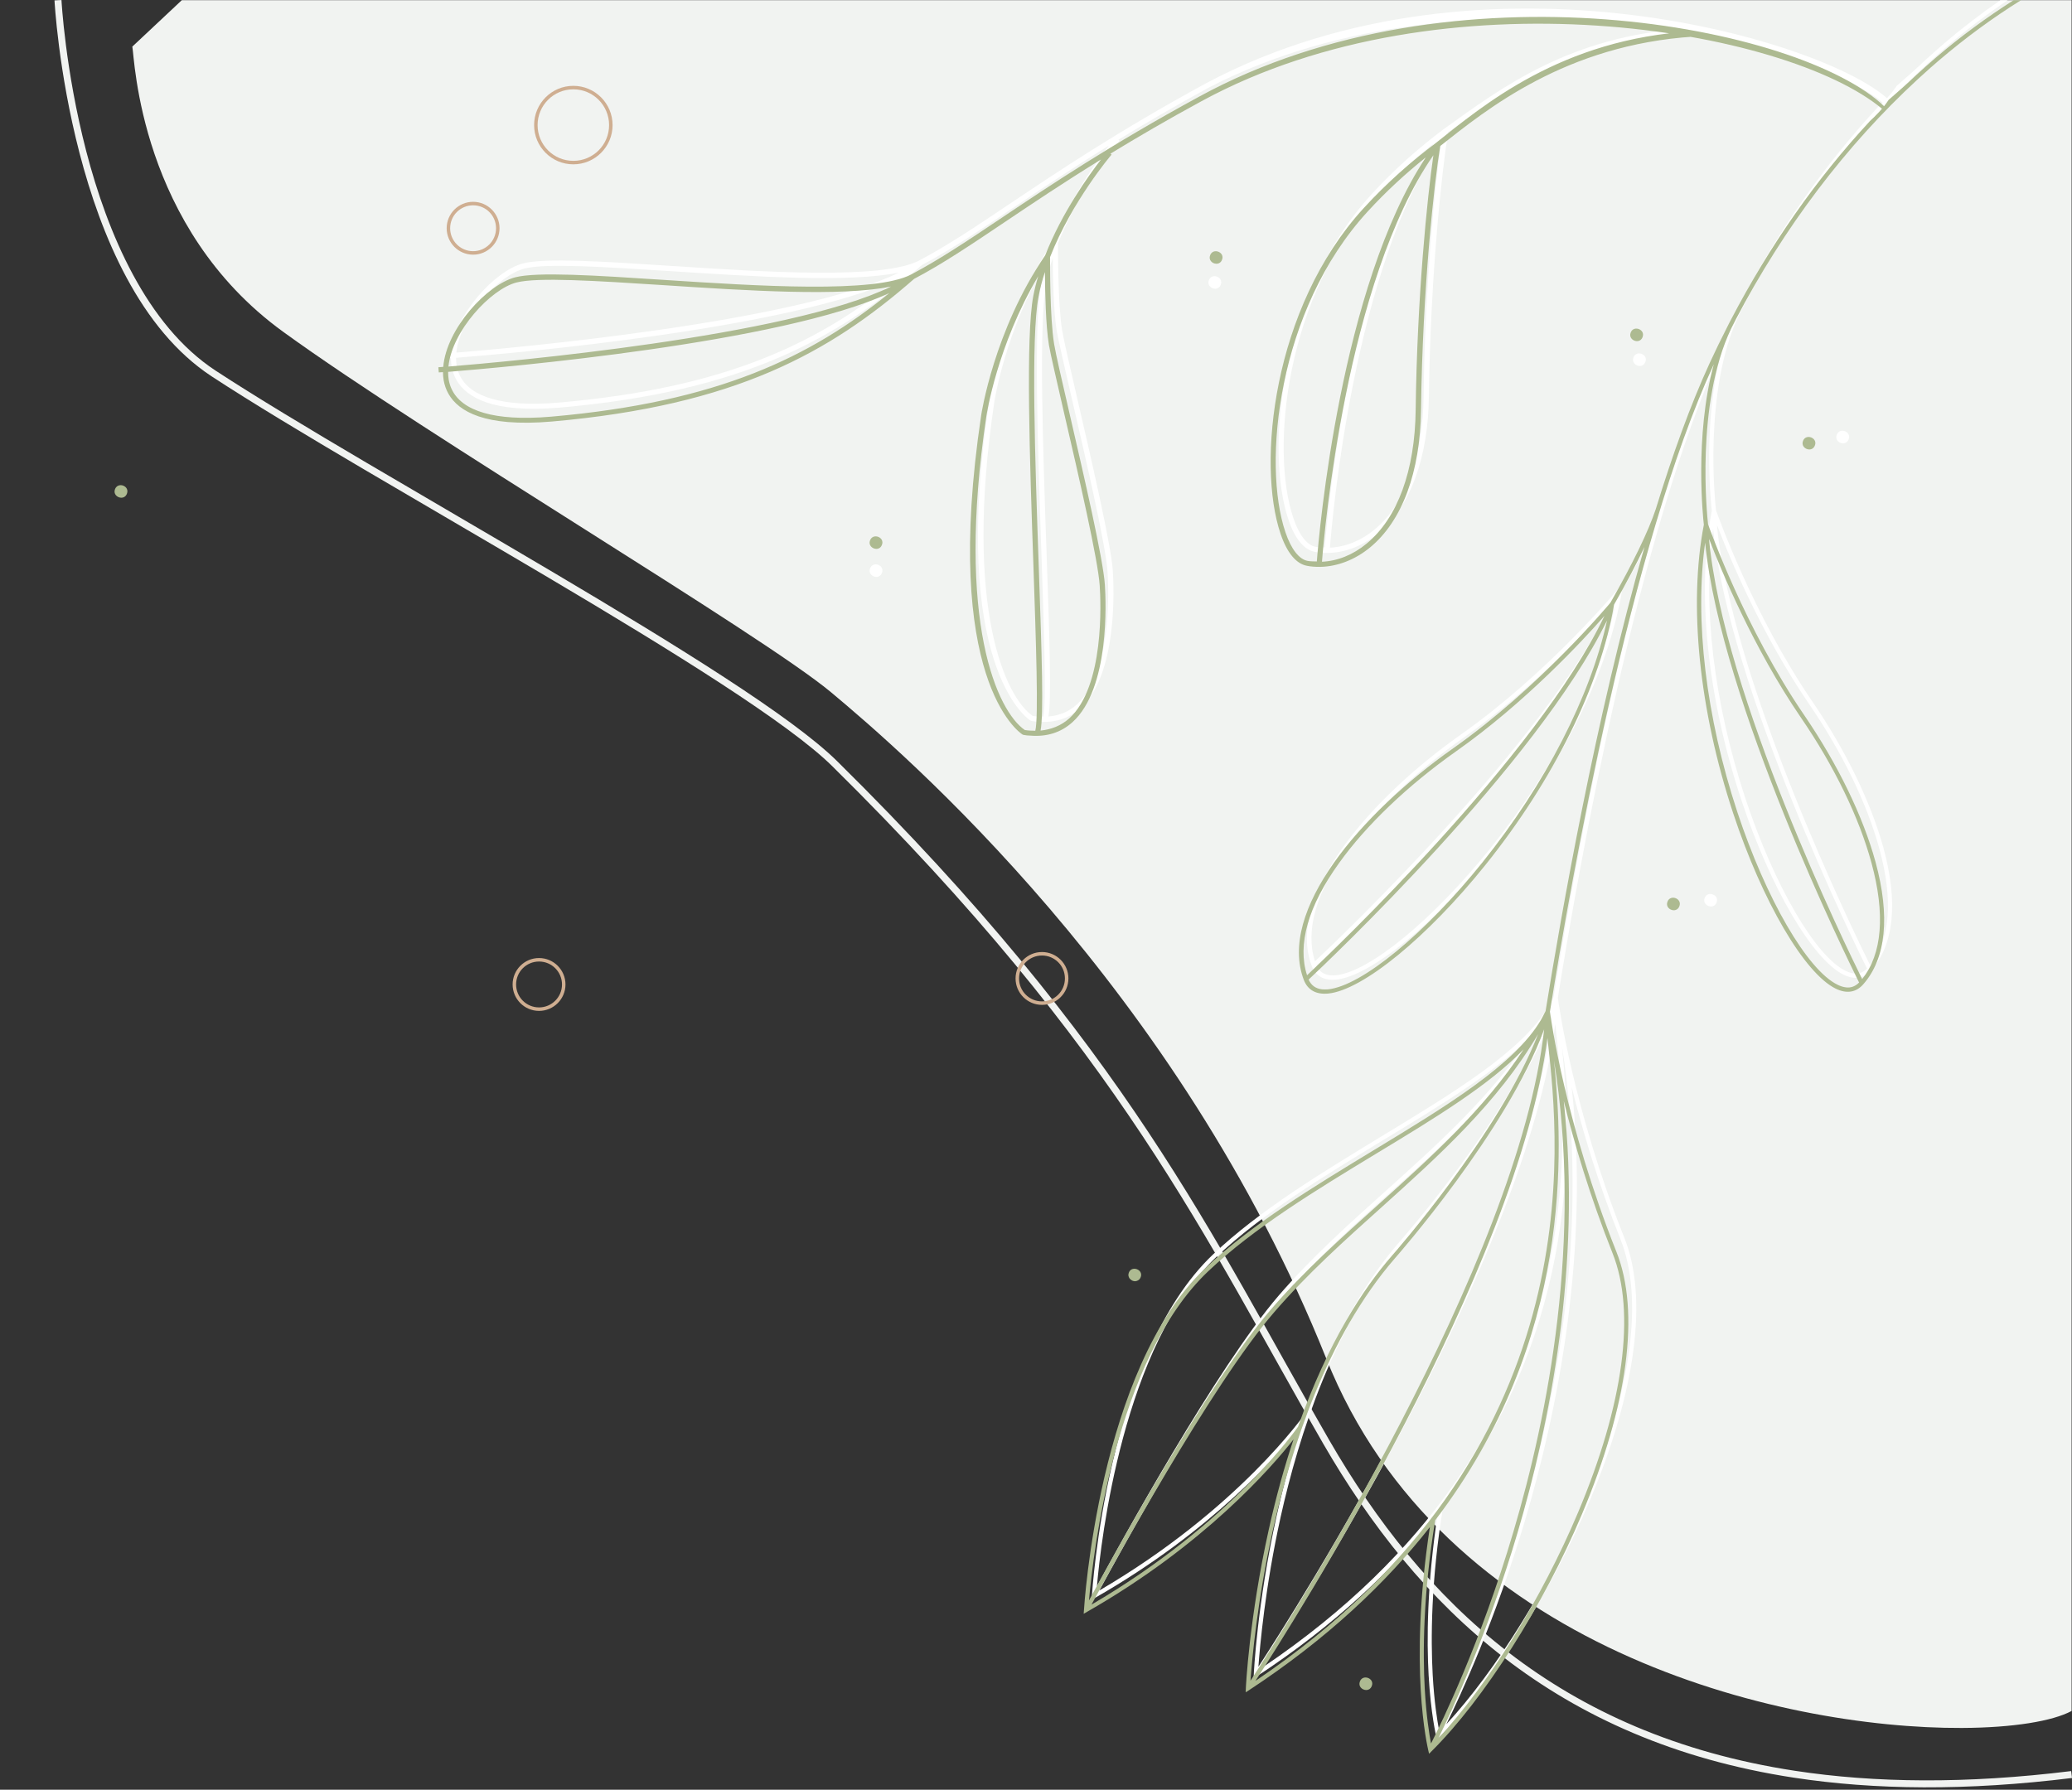
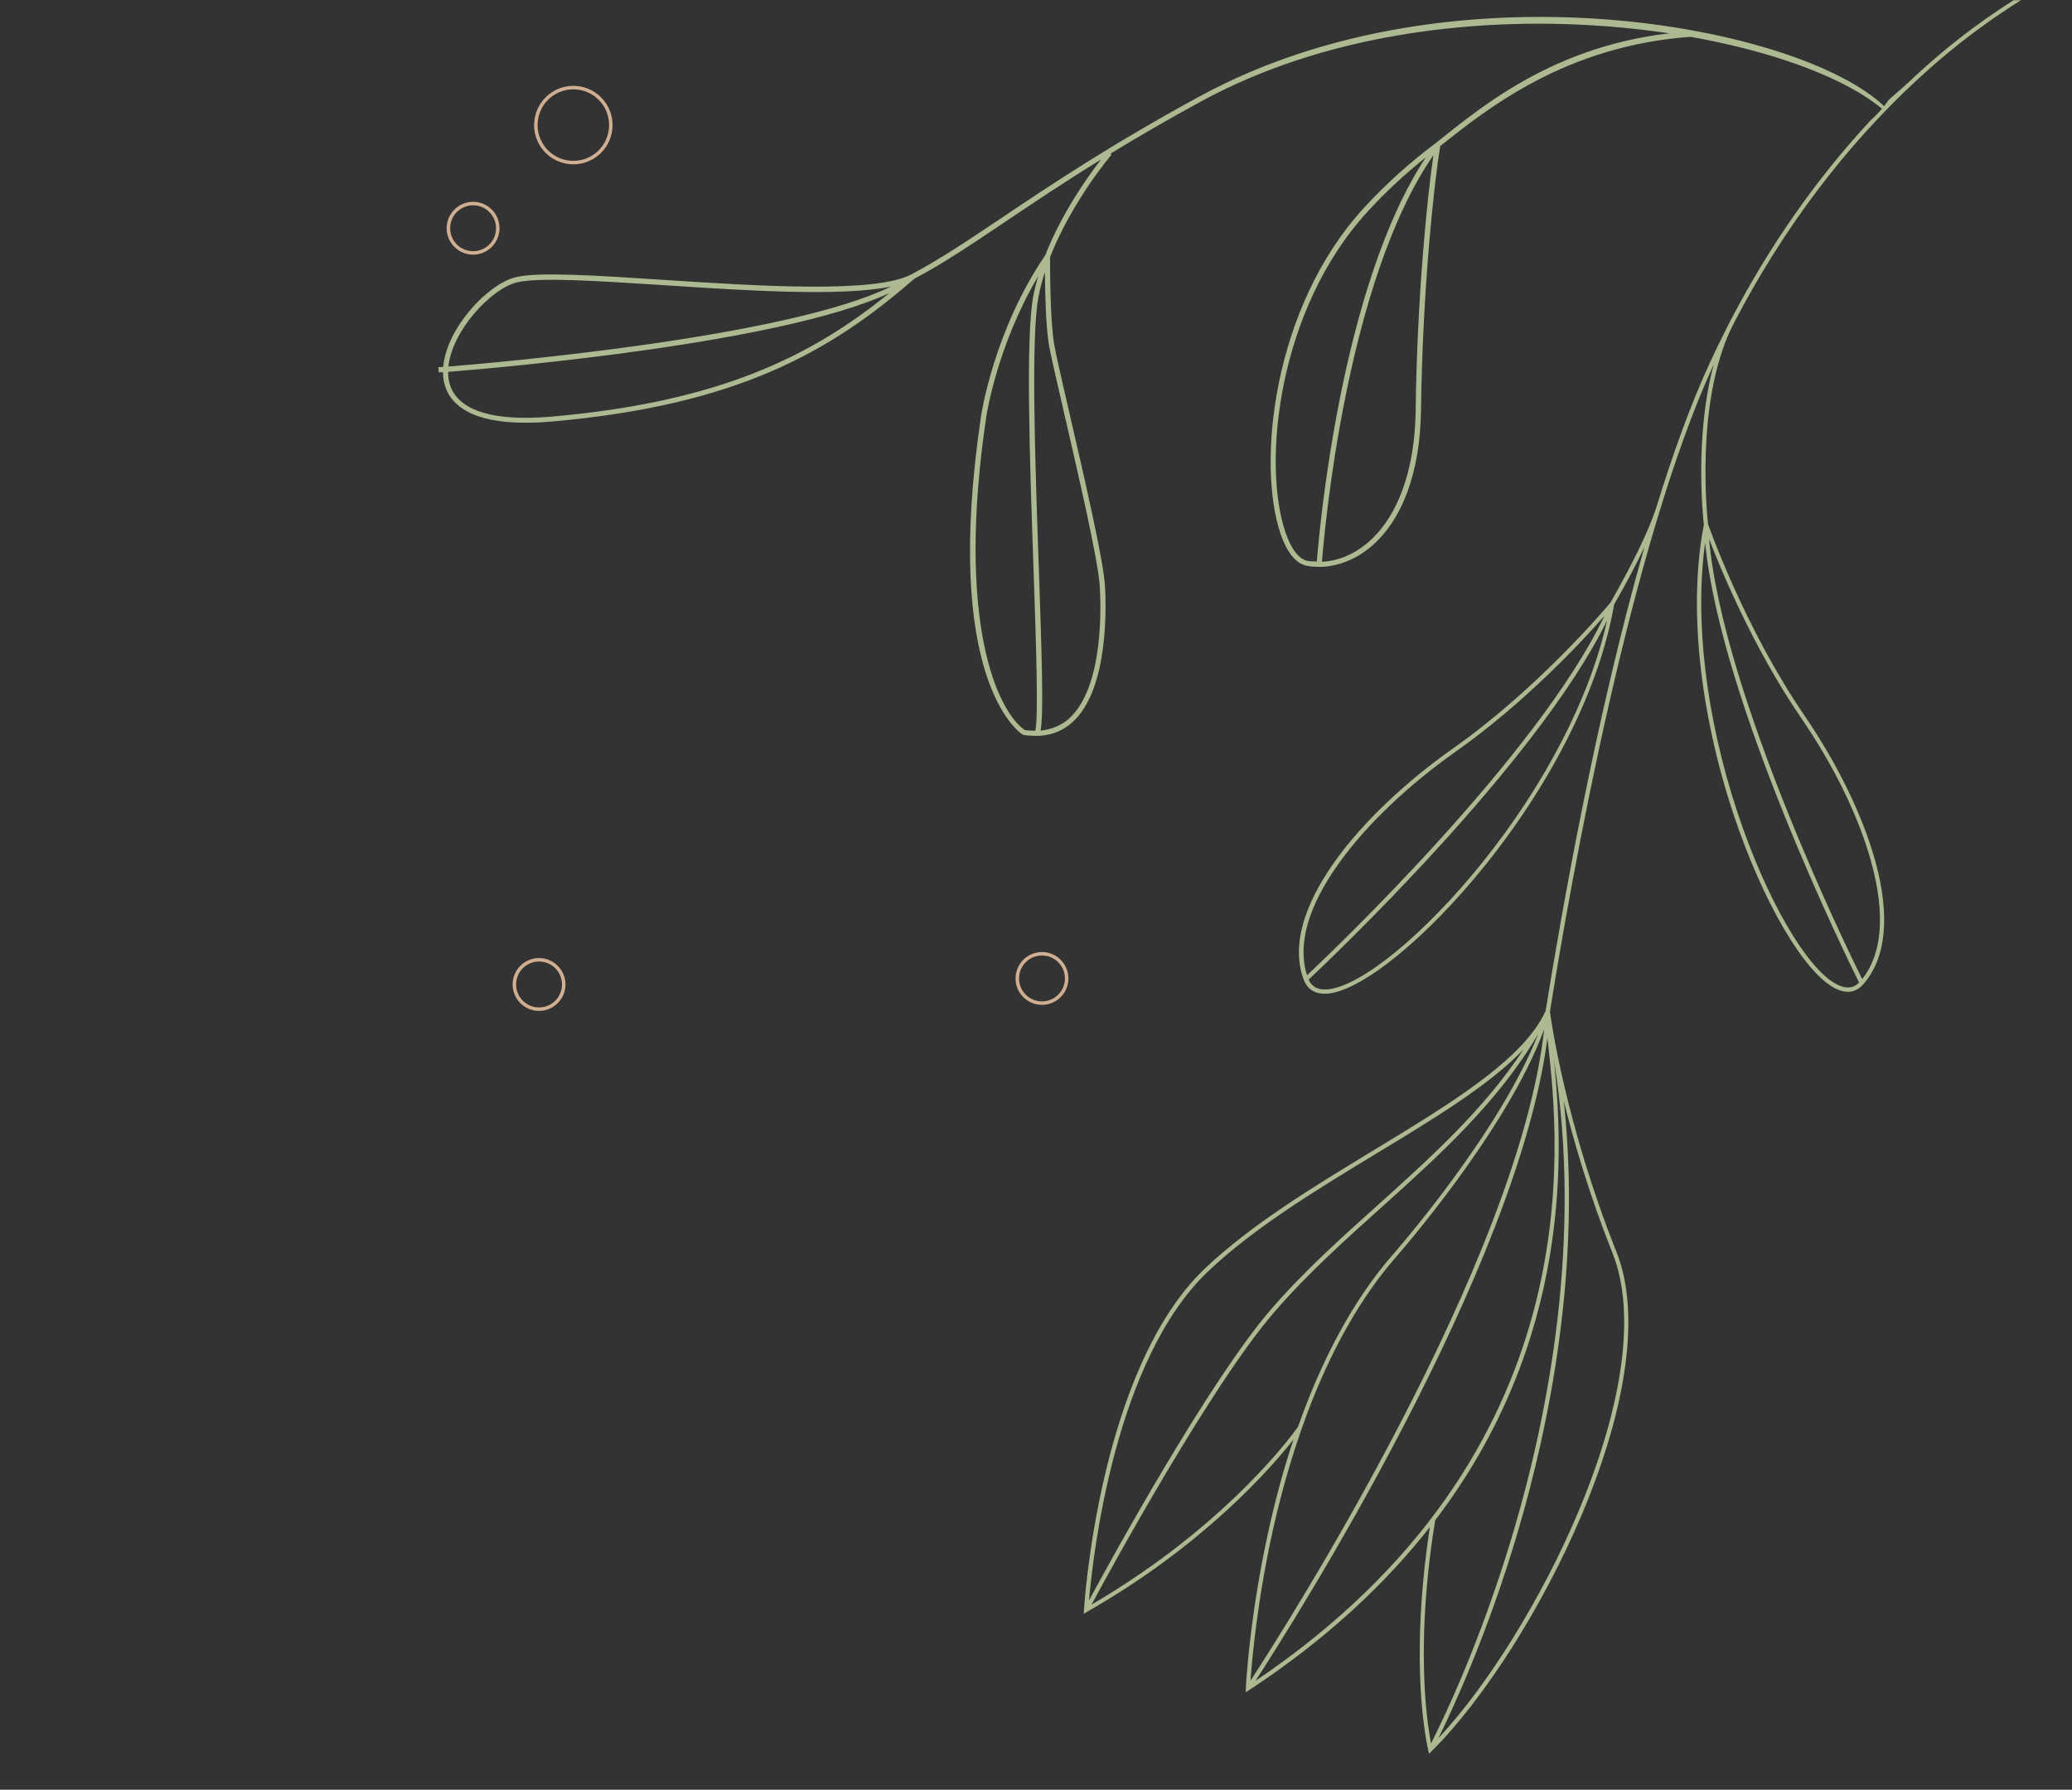
<svg xmlns="http://www.w3.org/2000/svg" xmlns:ns1="http://sodipodi.sourceforge.net/DTD/sodipodi-0.dtd" xmlns:ns2="http://www.inkscape.org/namespaces/inkscape" version="1.1" id="Calque_1" x="0px" y="0px" viewBox="0 0 148.6 128.37" xml:space="preserve" ns1:docname="branche-visites.svg" ns2:version="1.2.2 (b0a8486541, 2022-12-01)" width="148.6" height="128.37">
  <rect x="0" y="0" width="148.6" height="128.37" fill="#333333" stroke="none" />
  <defs id="defs201">
	
	
	
	
	
	
	
	
	
	
	
	
	

	
	
	
	
	
	
	
	
	
	
	

	
	
	
	
	
	
	
	
	
	
	
	
	

	
	
	
	
	
	
	
	
	
	
	
</defs>
  <ns1:namedview ns2:snap-global="false" ns2:document-rotation="0" pagecolor="#ffffff" bordercolor="#666666" borderopacity="1" objecttolerance="10" gridtolerance="10" guidetolerance="10" ns2:pageopacity="0" ns2:pageshadow="2" ns2:window-width="1920" ns2:window-height="955" id="namedview199" showgrid="false" ns2:zoom="4" ns2:cx="0.625" ns2:cy="56.625" ns2:window-x="0" ns2:window-y="44" ns2:window-maximized="1" ns2:current-layer="g1293" ns2:snap-bbox="true" ns2:bbox-paths="true" ns2:bbox-nodes="true" ns2:snap-bbox-edge-midpoints="true" ns2:snap-bbox-midpoints="true" ns2:object-paths="true" ns2:snap-intersection-paths="true" ns2:snap-smooth-nodes="true" ns2:snap-midpoints="true" ns2:snap-object-midpoints="true" ns2:snap-center="true" showguides="true" ns2:guide-bbox="true" ns2:showpageshadow="2" ns2:pagecheckerboard="0" ns2:deskcolor="#d1d1d1">
    <ns1:guide position="0,128.37" orientation="-1,0" id="guide1220" ns2:label="" ns2:locked="false" ns2:color="rgb(0,0,255)" />
    <ns1:guide position="0,128.37" orientation="0,1" id="guide1224" ns2:label="" ns2:locked="false" ns2:color="rgb(0,0,255)" />
    <ns1:guide position="0,-4.8828125e-06" orientation="0,1" id="guide1226" ns2:label="" ns2:locked="false" ns2:color="rgb(0,0,255)" />
    <ns1:guide position="148.6,85.37" orientation="-1,0" id="guide1228" ns2:label="" ns2:locked="false" ns2:color="rgb(0,0,255)" />
  </ns1:namedview>
  <style type="text/css" id="style2">
	.st0{fill:#F2F2F4;}
	.st1{fill:none;stroke:#F2F1EB;stroke-width:0.5;stroke-miterlimit:10;}
	.st2{fill:none;}
	.st3{fill:#FFFFFF;}
	.st4{fill:#B3BBCA;}
	.st5{fill:none;stroke:#CFAE91;stroke-width:0.25;stroke-miterlimit:10;}
</style>
  <g id="g1293" transform="rotate(180,74.315,64.191)">
-     <path id="path4" style="display:inline;fill:#f1f3f1;fill-opacity:1" d="m 10.668,0.183 c 3.317,0.012 6.409,0.25 9.299,0.691 17.098,2.61 27.04,12.327 33.76,23.951 8.468,14.654 14.351,28.009 35.219,48.607 3.117,3.078 11.416,8.229 20.328,13.506 8.912,5.277 18.455,10.702 24.164,14.441 5.159,3.376 7.955,10.13 9.488,16.023 1.533,5.893 1.795,10.953 1.795,10.953 l -0.5,0.025 c 0,0 -0.26,-5.014 -1.779,-10.854 -1.519,-5.839 -4.306,-12.475 -9.277,-15.729 C 127.483,98.079 117.935,92.648 109.018,87.368 100.1,82.088 91.827,76.98 88.594,73.788 67.682,53.146 61.745,39.702 53.293,25.075 46.62,13.531 36.837,3.955 19.893,1.368 14.165,0.494 7.615,0.421 0.09,1.349 l -0.061,-0.496 C 3.811,0.386 7.352,0.171 10.668,0.183 Z M 7.916,4.442 c 13.136,-0.059 37.281,5.707 45.594,26.488 10.64,26.6 30.44,43.559 35.52,47.799 4.96,4.14 28.991,18.381 39.301,25.861 10.31,7.48 10.639,19.619 10.809,20.449 L 135.59,128.37 H 0.059 V 5.659 c 1.363,-0.728 4.179,-1.2 7.857,-1.217 z" ns2:label="fond" />
-     <path ns1:nodetypes="cccccccccccccccccccccccccccccccccccccccccccccccccccccccccccccccccccccsccccccccccccccccccccccccccccccccccccccccccccccccccccccccccccccccccccccccccccccccscscccccccsssccccccccccsscccccsccccsssccccssccccc" d="m 45.571,3.59 0.059,0.26 c 0,0.02 0.381,1.559 0.541,4.369 0.14,2.49 0.13,6.501 -0.66,11.631 3.17,-4.04 7.379,-8.021 12.959,-11.691 l 0.25,-0.16 -0.01,0.291 c 0,0.05 -0.239,5.069 -1.639,11.369 -0.53,2.39 -1.131,4.54 -1.781,6.48 1.56,-1.99 6.371,-7.549 14.811,-12.369 l 0.24,-0.141 -0.02,0.27 c -0.01,0.17 -1.051,17.26 -8.691,24.51 -3.34,3.17 -7.809,5.87 -12.119,8.49 -5.16,3.13 -10.061,6.1 -11.961,9.32 -0.12,0.21 -0.23,0.43 -0.34,0.65 -1.11,6.9 -3.58,21.029 -7.09,33.279 0.57,-1.2 1.29,-2.579 2.18,-4.129 0.98,-5.78 4.34,-12.59 9.23,-18.68 4.16,-5.18 8.799,-8.981 11.279,-9.221 0.86,-0.08 1.46,0.251 1.74,0.971 1.88,4.93 -4.019,11.899 -10.709,16.619 -6.2,4.37 -11.111,10.249 -11.281,10.449 -1.61,2.83 -2.71,5.091 -3.25,6.711 -1.19,3.87 -2.479,7.46 -3.869,10.48 -0.4,0.87 -0.82,1.73 -1.25,2.57 -0.09,0.19 -0.189,0.378 -0.289,0.568 -2.75,5.27 -6.111,10.071 -9.941,14.201 0.02,-0.01 0.031,-0.031 0.051,-0.041 -0.44,0.39 -0.99,0.94 -1.4,1.57 -0.66,0.57 -1.321,1.15 -1.971,1.77 -0.47,0.43 -0.949,0.861 -1.439,1.281 -1.314,1.123 -2.662,2.153 -4.035,3.1 h -0.523 c 1.481,-1.003 2.936,-2.102 4.35,-3.309 0.41,-0.35 0.819,-0.71 1.219,-1.08 l 0.33,-0.299 c 5.12,-4.72 9.571,-10.6 13.041,-17.23 0.02,-0.03 0.029,-0.06 0.039,-0.08 0.1,-0.19 0.191,-0.38 0.291,-0.57 2.57,-5.42 1.708,-13.47 1.648,-14.02 -0.1,-0.27 -2.638,-7.471 -6.908,-13.711 -2.39,-3.5 -4.202,-7.23 -5.102,-10.51 -1.06,-3.89 -0.759,-6.919 0.881,-8.779 0.51,-0.58 1.191,-0.691 1.971,-0.311 2.24,1.09 5.26,6.251 7.35,12.561 2.45,7.41 3.219,14.959 2.109,20.719 0.05,0.4 0.691,6.34 -0.709,11.5 0,-0.01 0.01,-0.01 0.01,-0.019 5.97,-12.99 10.2,-36.77 11.74,-46.41 -0.05,-0.41 -1.101,-8.029 -4.771,-17.229 -1.71,-4.29 -0.83,-10.98 2.48,-18.83 2.77,-6.57 7,-13.23 10.77,-16.98 z m -0.141,0.738 c -0.75,1.47 -3.55,7.201 -5.91,15.191 -2.48,8.38 -4.97,20.979 -2.91,33.809 -0.65,-6.38 -1.4,-19.978 8.52,-32.988 0.88,-5.35 0.89,-9.532 0.75,-12.092 -0.11,-1.96 -0.329,-3.29 -0.449,-3.92 z m -0.529,0.381 c -3.55,3.83 -7.422,10.05 -10.012,16.18 -3.28,7.78 -4.159,14.38 -2.479,18.6 1.64,4.12 2.76,7.93 3.5,10.92 -1.29,-11.84 1.018,-23.219 3.318,-30.979 2.15,-7.26 4.662,-12.671 5.672,-14.721 z m 13.129,4.109 C 33.81,25.168 36.239,47.259 37.049,54.559 c 0.01,0.13 0.021,0.251 0.041,0.371 2.12,-16.55 18.169,-41.841 20.939,-46.111 z m 0.35,0.01 C 55.889,12.648 39.141,38.879 37.321,55.549 c 2.66,-7.29 10.619,-16.32 10.699,-16.42 4.91,-5.66 7.47,-13.739 8.76,-19.529 1.12,-5.06 1.49,-9.291 1.6,-10.771 z m 11.41,5.471 c -10,5.84 -14.731,12.64 -14.811,12.76 -2.15,6.09 -4.709,9.94 -6.729,12.26 -0.08,0.09 -7.7,8.74 -10.49,15.9 2.9,-4.94 7.13,-8.74 11.24,-12.43 2.63,-2.36 5.349,-4.799 7.699,-7.529 4.5,-5.21 11.67,-18.331 13.09,-20.961 z m 0.17,0.301 c -1.6,2.97 -8.609,15.719 -13.039,20.859 -2.36,2.74 -5.09,5.181 -7.73,7.551 -3.73,3.36 -7.57,6.809 -10.4,11.119 2.43,-2.55 6.411,-4.961 10.551,-7.471 4.3,-2.61 8.76,-5.309 12.07,-8.449 6.68,-6.33 8.259,-20.319 8.549,-23.609 z m -16.719,43.83 c -0.13,-0.01 -0.27,-0.01 -0.42,0 -2.41,0.24 -6.96,3.979 -11.08,9.109 -4.52,5.63 -7.732,11.88 -8.932,17.34 5.04,-10.32 20.18,-24.62 21.4,-25.75 -0.19,-0.42 -0.509,-0.649 -0.969,-0.699 z m -37.58,0.129 c -0.36,-0.04 -0.662,0.08 -0.932,0.35 0.74,1.48 9.931,20.141 11.041,31.551 0.77,-5.53 -0.051,-12.48 -2.311,-19.33 -2.06,-6.23 -5.019,-11.331 -7.189,-12.381 -0.22,-0.11 -0.419,-0.169 -0.609,-0.189 z m -1.15,0.6 c -1.44,1.8 -1.67,4.67 -0.67,8.33 0.88,3.25 2.681,6.95 5.061,10.42 3.42,5 5.74,10.61 6.59,12.82 -0.99,-11.11 -9.91,-29.42 -10.98,-31.57 z m 39.811,0.271 c -1.75,1.64 -16.52,15.709 -21.33,25.779 1.57,-1.78 5.7,-6.23 10.66,-9.73 3.44,-2.43 6.419,-5.27 8.379,-8.01 2.22,-3.09 3.001,-5.859 2.291,-8.039 z m 19.859,17.189 c 0.16,0 0.32,0.021 0.48,0.051 l 0.068,0.029 c 0.24,0.15 5.791,3.97 2.961,22.9 -0.01,0.06 -0.91,6.069 -4.59,11.469 -1.21,3.08 -3.12,5.731 -4,6.871 2.71,-1.67 4.941,-3.17 6.891,-4.48 2.5,-1.68 4.48,-3.01 6.51,-4.08 6.06,-5.3 12.809,-9.07 25.959,-10.23 1.24,-0.11 2.28,-0.109 3.17,-0.039 3.34,0.28 4.381,1.7 4.611,2.99 0.03,0.19 0.049,0.39 0.049,0.59 0.14,-0.01 0.261,-0.019 0.301,-0.019 l 0.029,0.369 c -0.02,0 -0.14,0.009 -0.35,0.029 -0.23,2.75 -3.14,5.89 -5.15,6.42 -1.57,0.41 -5.769,0.14 -10.629,-0.18 -6.76,-0.44 -15.181,-0.989 -17.791,0.391 -2.02,1.07 -4,2.39 -6.5,4.07 -3.46,2.32 -7.761,5.21 -14.141,8.68 -19.984,10.555 -44.907,2.842 -48.982,-1.325 -0.02,-0.12 0.253,-0.264 0.233,-0.384 4.099,4.201 29.881,11.033 48.569,1.389 2.47,-1.34 4.621,-2.6 6.541,-3.77 l -0.08,-0.07 c 0.04,-0.04 2.84,-3.34 4.41,-7.35 0,-0.36 0.019,-4.34 -0.291,-6.23 -0.11,-0.68 -0.57,-2.671 -1.1,-4.961 -1.02,-4.42 -2.419,-10.458 -2.539,-12.318 -0.08,-1.22 -0.35,-7.442 2.33,-9.852 0.82,-0.74 1.839,-1.059 3.029,-0.959 z m -0.371,0.359 c -0.24,0.92 -0.049,6.401 0.131,11.721 0.27,7.75 0.57,16.54 0.01,19.48 -0.09,0.47 -0.21,0.938 -0.35,1.398 2.95,-4.96 3.711,-9.979 3.721,-10.039 2.21,-14.83 -0.822,-21.19 -2.762,-22.51 -0.26,-0.04 -0.51,-0.051 -0.75,-0.051 z m -0.369,0.01 c -0.78,0.07 -1.469,0.341 -2.039,0.861 -2.55,2.3 -2.281,8.359 -2.201,9.549 0.12,1.83 1.509,7.86 2.529,12.26 0.55,2.4 0.991,4.29 1.111,4.98 0.23,1.39 0.279,3.83 0.289,5.24 0.19,-0.59 0.351,-1.179 0.461,-1.779 0.55,-2.9 0.25,-11.67 -0.02,-19.4 -0.23,-6.55 -0.351,-10.541 -0.131,-11.711 z M 53.356,88.723 c 0.175,-0.004 0.35,6.2e-4 0.523,0.016 0.15,0.01 0.301,0.031 0.451,0.061 0.77,0.14 1.429,0.931 1.889,2.291 1.71,5.02 0.571,16.22 -5.949,23.35 -1.69,1.85 -3.45,3.38 -5.18,4.68 -4.209,3.022 -9.081,6.678 -17.475,7.222 -0.01,-0.13 -0.019,-0.261 -0.029,-0.381 8.31,-0.641 13.064,-4.23 17.184,-7.052 0.41,-2.45 1.271,-10.14 1.381,-18.92 0.05,-4.47 1.348,-7.979 3.658,-9.879 1.067,-0.875 2.32,-1.36 3.547,-1.387 z m -0.105,0.377 c -1.11,0.05 -2.221,0.489 -3.201,1.299 -2.22,1.83 -3.47,5.24 -3.52,9.6 -0.1,8.08 -0.83,15.242 -1.27,18.262 6.26,-9.07 7.83,-27.08 7.99,-29.16 z m 0.369,0.02 c -0.16,2.03 -1.691,19.71 -7.811,28.98 1.41,-1.13 2.821,-2.42 4.191,-3.91 6.43,-7.03 7.549,-18.05 5.869,-22.98 -0.41,-1.21 -0.98,-1.941 -1.6,-2.051 -0.22,-0.04 -0.43,-0.029 -0.65,-0.039 z m 56.459,10.305 c -0.497,0.008 -1.022,0.037 -1.578,0.086 -11.97,1.05 -18.581,4.279 -24.221,8.859 7.76,-3.61 27.661,-5.34 31.641,-5.65 0,-0.19 -0.011,-0.381 -0.041,-0.561 -0.324,-1.855 -2.325,-2.791 -5.801,-2.734 z m 5.822,3.666 c -4.09,0.33 -24.37,2.138 -31.74,5.738 3.57,-0.73 10.29,-0.288 16.34,0.102 4.83,0.31 9,0.579 10.52,0.189 1.85,-0.48 4.621,-3.469 4.881,-6.029 z" ns2:label="fleur-blanche" style="display:inline;fill:#ffffff;fill-opacity:1" id="path52" />
    <path ns1:nodetypes="cccccccccccccccccccccccccccccccccccccccccccccccccccccccccccccccccccccsccccccccccccccccccccccccccccccccccccccccccccccccccccccccccccccccccccccccccccccccscscccccccssccccccccccccccccccsccccsssccccssccccc" d="m 46.139,2.59 0.061,0.26 c 0,0.02 0.381,1.559 0.541,4.369 0.14,2.49 0.13,6.501 -0.66,11.631 3.17,-4.04 7.379,-8.021 12.959,-11.691 l 0.25,-0.16 -0.01,0.291 c 0,0.05 -0.241,5.069 -1.641,11.369 -0.53,2.39 -1.129,4.54 -1.779,6.48 1.56,-1.99 6.371,-7.549 14.811,-12.369 l 0.24,-0.141 -0.021,0.27 c -0.01,0.17 -1.049,17.26 -8.689,24.51 -3.34,3.17 -7.809,5.87 -12.119,8.49 -5.16,3.13 -10.061,6.1 -11.961,9.32 -0.12,0.21 -0.23,0.43 -0.34,0.65 -1.11,6.9 -3.58,21.029 -7.09,33.279 0.57,-1.2 1.29,-2.579 2.18,-4.129 0.98,-5.78 4.34,-12.59 9.23,-18.68 4.16,-5.18 8.799,-8.981 11.279,-9.221 0.86,-0.08 1.46,0.251 1.74,0.971 1.88,4.93 -4.019,11.899 -10.709,16.619 -6.2,4.37 -11.111,10.249 -11.281,10.449 -1.61,2.83 -2.71,5.091 -3.25,6.711 -1.19,3.87 -2.479,7.46 -3.869,10.48 -0.4,0.87 -0.82,1.73 -1.25,2.57 -0.09,0.19 -0.191,0.378 -0.291,0.568 -2.75,5.27 -6.109,10.071 -9.939,14.201 0.02,-0.01 0.031,-0.031 0.051,-0.041 -0.44,0.39 -0.99,0.94 -1.4,1.57 -0.66,0.57 -1.321,1.15 -1.971,1.77 -0.47,0.43 -0.949,0.861 -1.439,1.281 -1.795,1.534 -3.654,2.891 -5.553,4.1 h -0.529 c 2.01,-1.255 3.975,-2.691 5.871,-4.309 0.41,-0.35 0.821,-0.71 1.221,-1.08 l 0.33,-0.299 c 5.12,-4.72 9.571,-10.6 13.041,-17.23 0.02,-0.03 0.029,-0.06 0.039,-0.08 0.1,-0.19 0.189,-0.38 0.289,-0.57 2.57,-5.42 1.71,-13.47 1.65,-14.02 -0.1,-0.27 -2.64,-7.471 -6.91,-13.711 -2.39,-3.5 -4.2,-7.23 -5.1,-10.51 -1.06,-3.89 -0.759,-6.919 0.881,-8.779 0.51,-0.58 1.189,-0.691 1.969,-0.311 2.24,1.09 5.262,6.251 7.352,12.561 2.45,7.41 3.219,14.959 2.109,20.719 0.05,0.4 0.689,6.34 -0.711,11.5 0,-0.01 0.01,-0.01 0.01,-0.019 5.97,-12.99 10.2,-36.77 11.74,-46.41 -0.05,-0.41 -1.1,-8.029 -4.77,-17.229 -1.71,-4.29 -0.83,-10.98 2.48,-18.83 2.77,-6.57 7,-13.23 10.77,-16.98 z m -0.139,0.738 c -0.75,1.47 -3.55,7.201 -5.91,15.191 -2.48,8.38 -4.97,20.979 -2.91,33.809 -0.65,-6.38 -1.4,-19.978 8.52,-32.988 0.88,-5.36 0.89,-9.532 0.75,-12.092 -0.11,-1.96 -0.329,-3.29 -0.449,-3.92 z m -0.531,0.381 c -3.56,3.82 -7.42,10.04 -10.01,16.18 -3.28,7.78 -4.16,14.38 -2.48,18.6 1.64,4.12 2.76,7.93 3.5,10.92 -1.29,-11.84 1.02,-23.219 3.32,-30.979 2.15,-7.26 4.66,-12.671 5.67,-14.721 z m 13.121,4.109 C 34.37,24.168 36.8,46.259 37.61,53.559 c 0.02,0.13 0.031,0.251 0.041,0.371 2.13,-16.56 18.169,-41.841 20.939,-46.111 z m 0.359,0.01 c -2.49,3.82 -19.241,30.051 -21.061,46.721 2.66,-7.29 10.621,-16.33 10.701,-16.42 4.91,-5.66 7.47,-13.739 8.76,-19.529 1.12,-5.06 1.49,-9.291 1.6,-10.771 z m 11.4,5.461 c -10,5.84 -14.731,12.64 -14.811,12.76 -2.15,6.09 -4.71,9.94 -6.73,12.26 -0.08,0.09 -7.698,8.74 -10.488,15.9 2.9,-4.93 7.138,-8.74 11.238,-12.43 2.63,-2.36 5.351,-4.801 7.701,-7.531 4.5,-5.21 11.67,-18.329 13.09,-20.959 z m 0.18,0.301 c -1.6,2.97 -8.609,15.719 -13.039,20.859 -2.36,2.74 -5.09,5.179 -7.73,7.549 -3.73,3.36 -7.57,6.811 -10.4,11.121 2.43,-2.55 6.401,-4.961 10.551,-7.471 4.3,-2.61 8.758,-5.309 12.068,-8.449 6.68,-6.33 8.261,-20.319 8.551,-23.609 z M 53.809,57.42 c -0.13,-0.01 -0.27,-0.01 -0.42,0 -2.41,0.24 -6.96,3.979 -11.08,9.109 -4.52,5.63 -7.73,11.88 -8.93,17.34 5.04,-10.31 20.18,-24.61 21.4,-25.75 -0.19,-0.42 -0.511,-0.649 -0.971,-0.699 z m -37.58,0.139 c -0.36,-0.04 -0.66,0.08 -0.93,0.35 0.74,1.48 9.931,20.141 11.041,31.551 0.77,-5.53 -0.051,-12.49 -2.311,-19.33 -2.06,-6.23 -5.019,-11.331 -7.189,-12.381 -0.22,-0.11 -0.421,-0.169 -0.611,-0.189 z m -1.148,0.6 c -1.44,1.79 -1.67,4.66 -0.67,8.33 0.88,3.25 2.679,6.95 5.059,10.42 3.42,5 5.74,10.61 6.59,12.82 -0.99,-11.11 -9.909,-29.42 -10.979,-31.57 z m 39.809,0.271 c -1.75,1.64 -16.52,15.709 -21.33,25.779 1.56,-1.78 5.7,-6.24 10.66,-9.73 3.44,-2.43 6.421,-5.27 8.381,-8.01 2.22,-3.09 2.999,-5.859 2.289,-8.039 z m 19.861,17.189 c 0.16,0 0.309,0.021 0.479,0.051 l 0.07,0.029 c 0.24,0.15 5.791,3.97 2.961,22.9 -0.01,0.06 -0.91,6.069 -4.59,11.469 -1.21,3.08 -3.12,5.731 -4,6.871 2.71,-1.67 4.939,-3.17 6.889,-4.48 2.5,-1.68 4.482,-3.01 6.512,-4.08 6.06,-5.3 12.809,-9.07 25.959,-10.23 1.24,-0.11 2.28,-0.109 3.17,-0.039 3.34,0.28 4.379,1.7 4.609,2.99 0.03,0.19 0.051,0.39 0.051,0.59 0.14,-0.01 0.261,-0.019 0.301,-0.019 l 0.029,0.369 c -0.02,0 -0.14,0.009 -0.35,0.029 -0.23,2.75 -3.14,5.89 -5.15,6.42 -1.57,0.41 -5.771,0.14 -10.631,-0.18 -6.76,-0.44 -15.179,-0.989 -17.789,0.391 -2.02,1.07 -4,2.39 -6.5,4.07 -3.46,2.32 -7.761,5.21 -14.141,8.68 -18.201,9.943 -43.17,5.072 -49.148,-0.709 -0.02,-0.12 0.157,-0.068 0.137,-0.188 6.882,5.787 31.495,10.002 48.832,0.576 2.47,-1.34 4.621,-2.6 6.541,-3.77 l -0.08,-0.07 c 0.04,-0.04 2.84,-3.34 4.41,-7.35 0,-0.36 0.019,-4.34 -0.291,-6.23 -0.11,-0.68 -0.57,-2.671 -1.1,-4.961 -1.02,-4.42 -2.421,-10.458 -2.541,-12.318 -0.08,-1.22 -0.35,-7.442 2.33,-9.852 0.82,-0.74 1.841,-1.059 3.031,-0.959 z m -0.371,0.35 c -0.24,0.92 -0.049,6.401 0.131,11.721 0.27,7.75 0.57,16.54 0.01,19.48 -0.09,0.47 -0.21,0.938 -0.35,1.398 2.95,-4.96 3.709,-9.979 3.719,-10.039 2.21,-14.83 -0.82,-21.19 -2.76,-22.51 -0.26,-0.04 -0.51,-0.051 -0.75,-0.051 z m -0.379,0.01 c -0.77,0.08 -1.461,0.351 -2.041,0.861 -2.55,2.3 -2.279,8.359 -2.199,9.549 0.12,1.83 1.509,7.86 2.529,12.26 0.55,2.4 0.991,4.29 1.111,4.98 0.23,1.39 0.279,3.83 0.289,5.24 0.19,-0.59 0.351,-1.179 0.461,-1.779 0.55,-2.9 0.249,-11.67 -0.021,-19.4 -0.23,-6.55 -0.349,-10.541 -0.129,-11.711 z M 53.926,87.723 c 0.175,-0.004 0.35,6.2e-4 0.523,0.016 0.15,0.01 0.301,0.031 0.451,0.061 0.77,0.14 1.429,0.931 1.889,2.291 1.71,5.02 0.571,16.22 -5.949,23.35 -1.69,1.85 -3.45,3.38 -5.18,4.68 -3.339,2.644 -9,7.504 -18.504,8.019 -0.01,-0.13 -0.021,-0.261 -0.031,-0.381 9.239,-0.588 14.911,-5.25 18.214,-7.849 0.41,-2.45 1.269,-10.14 1.379,-18.92 0.05,-4.47 1.35,-7.979 3.66,-9.879 1.067,-0.875 2.32,-1.36 3.547,-1.387 z m -0.105,0.367 c -1.11,0.05 -2.221,0.489 -3.201,1.299 -2.22,1.83 -3.47,5.24 -3.52,9.6 -0.1,8.08 -0.83,15.24 -1.27,18.26 6.26,-9.06 7.83,-27.078 7.99,-29.158 z m 0.369,0.02 c -0.16,2.03 -1.691,19.71 -7.811,28.98 1.4,-1.12 2.821,-2.41 4.191,-3.91 6.43,-7.03 7.549,-18.05 5.869,-22.98 -0.41,-1.21 -0.98,-1.941 -1.6,-2.051 -0.22,-0.04 -0.43,-0.029 -0.65,-0.039 z m 56.459,10.305 c -0.497,0.008 -1.022,0.035 -1.578,0.084 -11.97,1.05 -18.581,4.281 -24.221,8.861 7.76,-3.6 27.661,-5.33 31.641,-5.65 0,-0.19 -0.011,-0.381 -0.041,-0.561 -0.324,-1.855 -2.325,-2.791 -5.801,-2.734 z m 5.82,3.676 c -4.09,0.33 -24.37,2.138 -31.74,5.738 3.56,-0.73 10.292,-0.298 16.342,0.102 4.83,0.31 9,0.579 10.52,0.189 1.85,-0.48 4.619,-3.469 4.879,-6.029 z" ns2:label="fleur-bleue" style="display:inline;fill:#adba91;fill-opacity:1" id="path128" />
-     <path id="path162" d="m 50.669,7.163 c 0.284,0.011 0.567,0.273 0.43,0.617 -0.21,0.55 -1.07,0.22 -0.85,-0.33 0.079,-0.21 0.25,-0.294 0.42,-0.287 z M 67.24,36.483 c 0.065,0.003 0.128,0.02 0.188,0.047 0.021,0.009 0.037,0.023 0.057,0.035 0.036,0.022 0.068,0.048 0.098,0.078 0.017,0.017 0.031,0.033 0.045,0.053 0.026,0.037 0.042,0.077 0.055,0.121 0.006,0.021 0.015,0.04 0.018,0.062 0.008,0.068 0.002,0.142 -0.029,0.221 -0.079,0.206 -0.25,0.287 -0.42,0.279 -0.114,-0.005 -0.226,-0.05 -0.312,-0.123 -0.044,-0.037 -0.081,-0.081 -0.107,-0.131 -0.026,-0.05 -0.042,-0.104 -0.045,-0.164 -0.003,-0.06 0.008,-0.124 0.035,-0.191 0.024,-0.063 0.058,-0.111 0.096,-0.152 0.012,-0.014 0.025,-0.024 0.039,-0.035 0.022,-0.019 0.046,-0.032 0.07,-0.045 0.067,-0.035 0.14,-0.058 0.215,-0.055 z M 28.609,63.093 c 0.284,0.011 0.569,0.273 0.432,0.617 -0.21,0.55 -1.072,0.22 -0.852,-0.33 0.079,-0.21 0.25,-0.294 0.42,-0.287 z m 57.189,25.92 c 0.284,0.011 0.569,0.273 0.432,0.617 -0.22,0.55 -1.07,0.21 -0.85,-0.33 0.079,-0.21 0.248,-0.294 0.418,-0.287 z m 54.15,3.67 c 0.284,0.011 0.569,0.273 0.432,0.617 -0.22,0.55 -1.072,0.22 -0.852,-0.33 0.079,-0.21 0.25,-0.294 0.42,-0.287 z M 18.888,96.144 c 0.284,0.011 0.569,0.273 0.432,0.617 -0.21,0.55 -1.07,0.21 -0.85,-0.33 0.079,-0.21 0.248,-0.294 0.418,-0.287 z m 12.361,7.77 c 0.284,0.011 0.567,0.273 0.43,0.617 -0.21,0.55 -1.07,0.22 -0.85,-0.33 0.079,-0.21 0.25,-0.294 0.42,-0.287 z m 30.16,5.551 c 0.284,0.011 0.567,0.271 0.43,0.615 -0.21,0.55 -1.07,0.22 -0.85,-0.33 0.079,-0.21 0.25,-0.292 0.42,-0.285 z" style="display:inline;fill:#adba91;fill-opacity:1" ns2:label="points-bleus" />
-     <path id="path166" d="m 25.94,63.364 c 0.284,0.011 0.567,0.271 0.43,0.615 -0.21,0.55 -1.07,0.21 -0.85,-0.33 0.079,-0.21 0.25,-0.292 0.42,-0.285 z m 59.859,23.639 c 0.284,0.011 0.567,0.273 0.43,0.617 -0.22,0.55 -1.07,0.22 -0.85,-0.33 0.079,-0.21 0.25,-0.294 0.42,-0.287 z M 16.469,96.583 c 0.284,0.011 0.569,0.273 0.432,0.617 -0.22,0.56 -1.072,0.22 -0.852,-0.33 0.079,-0.21 0.25,-0.294 0.42,-0.287 z m 14.58,5.551 c 0.284,0.011 0.567,0.271 0.43,0.615 -0.21,0.55 -1.07,0.222 -0.85,-0.328 0.079,-0.21 0.25,-0.294 0.42,-0.287 z m 30.449,5.539 c 0.284,0.011 0.569,0.273 0.432,0.617 -0.21,0.55 -1.07,0.22 -0.85,-0.33 0.079,-0.21 0.248,-0.294 0.418,-0.287 z" ns2:label="points-blancs" style="display:inline;fill:#ffffff;fill-opacity:1" />
    <path id="path1206" style="color:#000000;font-style:normal;font-variant:normal;font-weight:normal;font-stretch:normal;font-size:medium;line-height:normal;font-family:sans-serif;font-variant-ligatures:normal;font-variant-position:normal;font-variant-caps:normal;font-variant-numeric:normal;font-variant-alternates:normal;font-variant-east-asian:normal;font-feature-settings:normal;font-variation-settings:normal;text-indent:0;text-align:start;text-decoration:none;text-decoration-line:none;text-decoration-style:solid;text-decoration-color:#000000;letter-spacing:normal;word-spacing:normal;text-transform:none;writing-mode:lr-tb;direction:ltr;text-orientation:mixed;dominant-baseline:auto;baseline-shift:baseline;text-anchor:start;white-space:normal;shape-padding:0;shape-margin:0;inline-size:0;clip-rule:nonzero;display:inline;overflow:visible;visibility:visible;isolation:auto;mix-blend-mode:normal;color-interpolation:sRGB;color-interpolation-filters:linearRGB;solid-color:#000000;solid-opacity:1;vector-effect:none;fill:#cfae91;fill-opacity:1;fill-rule:nonzero;stroke:none;stroke-width:0.25;stroke-linecap:butt;stroke-linejoin:miter;stroke-miterlimit:10;stroke-dasharray:none;stroke-dashoffset:0;stroke-opacity:1;color-rendering:auto;image-rendering:auto;shape-rendering:auto;text-rendering:auto;enable-background:accumulate;stop-color:#000000" d="m 109.971,55.874 c 1.045,0 1.895,0.851 1.895,1.896 0,1.045 -0.849,1.895 -1.895,1.895 -1.045,0 -1.896,-0.849 -1.896,-1.895 0,-1.045 0.851,-1.896 1.896,-1.896 z m 0,0.25 c -0.91,0 -1.646,0.736 -1.646,1.646 0,0.91 0.736,1.645 1.646,1.645 0.91,0 1.645,-0.735 1.645,-1.645 0,-0.91 -0.735,-1.646 -1.645,-1.646 z m -36.07,0.182 c 1.045,0 1.895,0.849 1.895,1.895 0,1.045 -0.849,1.895 -1.895,1.895 -1.045,0 -1.895,-0.849 -1.895,-1.895 0,-1.045 0.849,-1.895 1.895,-1.895 z m 0,0.25 c -0.91,0 -1.645,0.735 -1.645,1.645 0,0.91 0.735,1.645 1.645,1.645 0.91,0 1.645,-0.735 1.645,-1.645 0,-0.91 -0.735,-1.645 -1.645,-1.645 z m 40.799,53.559 c 1.045,0 1.896,0.851 1.896,1.896 0,1.045 -0.851,1.895 -1.896,1.895 -1.045,0 -1.895,-0.849 -1.895,-1.895 0,-1.045 0.849,-1.896 1.895,-1.896 z m 0,0.25 c -0.91,-2e-5 -1.645,0.736 -1.645,1.646 0,0.91 0.735,1.645 1.645,1.645 0.91,0 1.646,-0.735 1.646,-1.645 0,-0.91 -0.737,-1.646 -1.646,-1.646 z m -7.189,6.23 c 1.553,0 2.814,1.261 2.814,2.814 0,1.553 -1.261,2.816 -2.814,2.816 -1.553,0 -2.814,-1.263 -2.814,-2.816 0,-1.553 1.261,-2.814 2.814,-2.814 z m 0,0.25 c -1.418,0 -2.564,1.146 -2.564,2.564 0,1.418 1.146,2.566 2.564,2.566 1.418,0 2.564,-1.148 2.564,-2.566 0,-1.418 -1.146,-2.564 -2.564,-2.564 z" ns2:label="cercles-dores" />
  </g>
</svg>